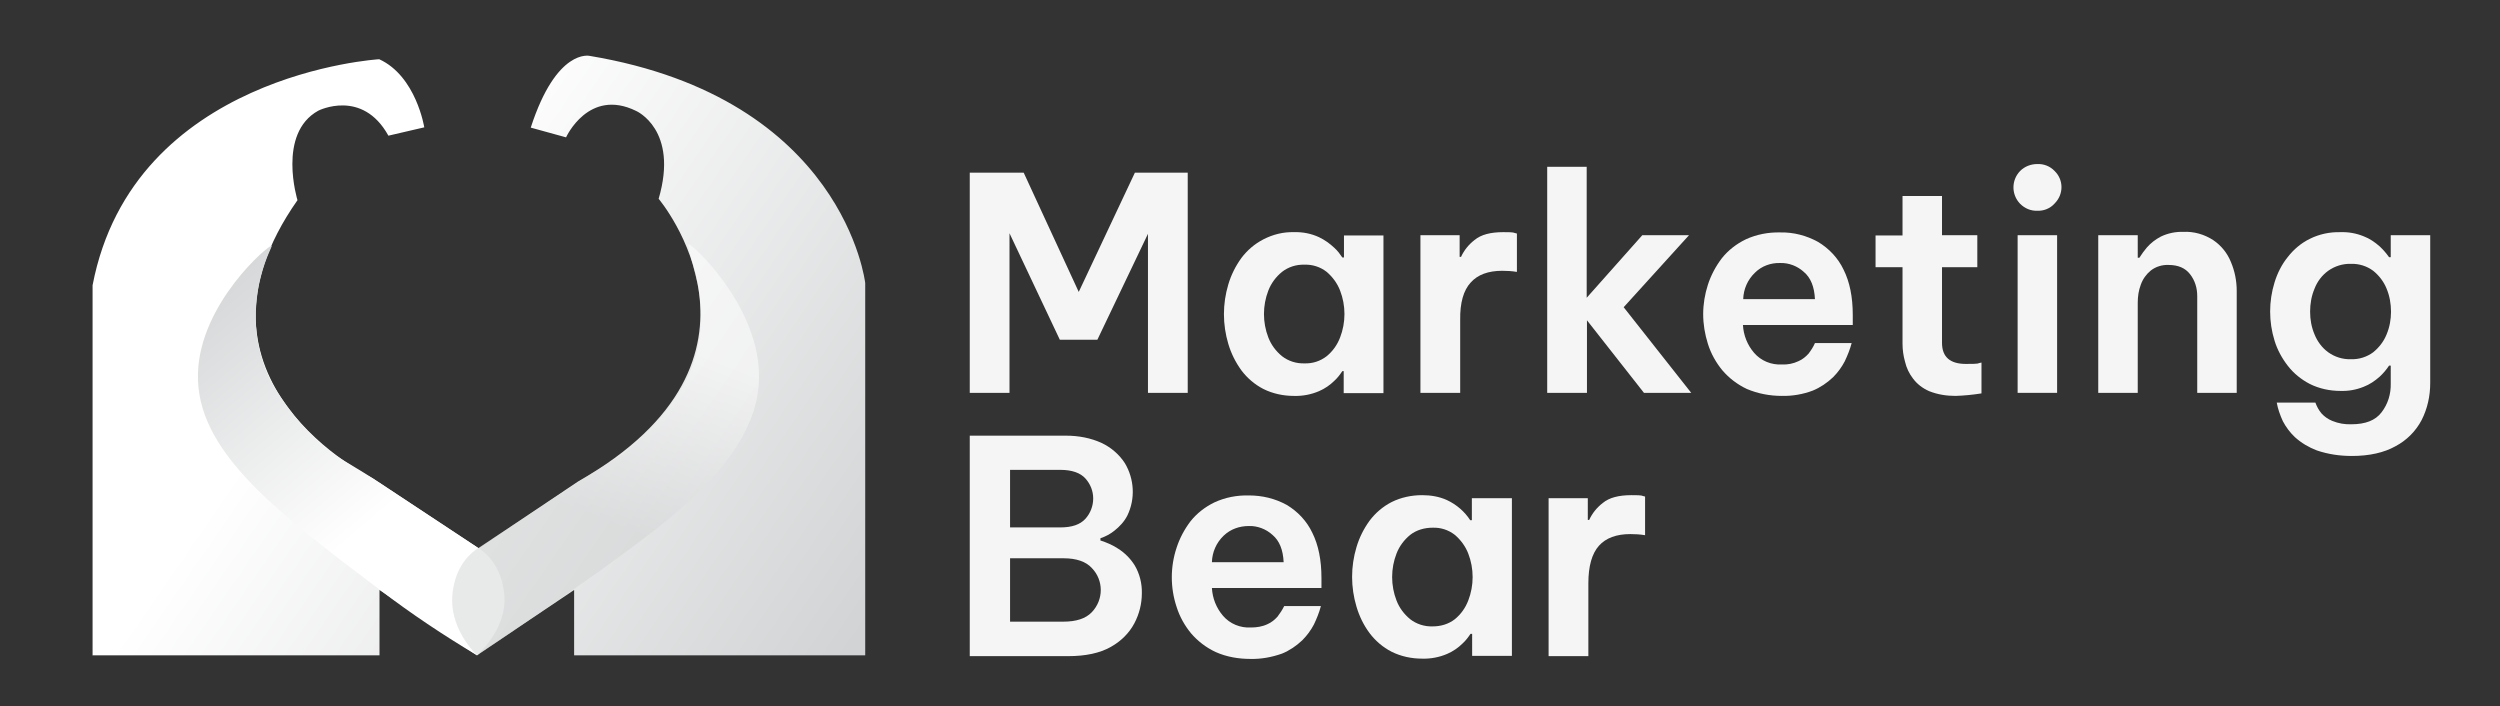
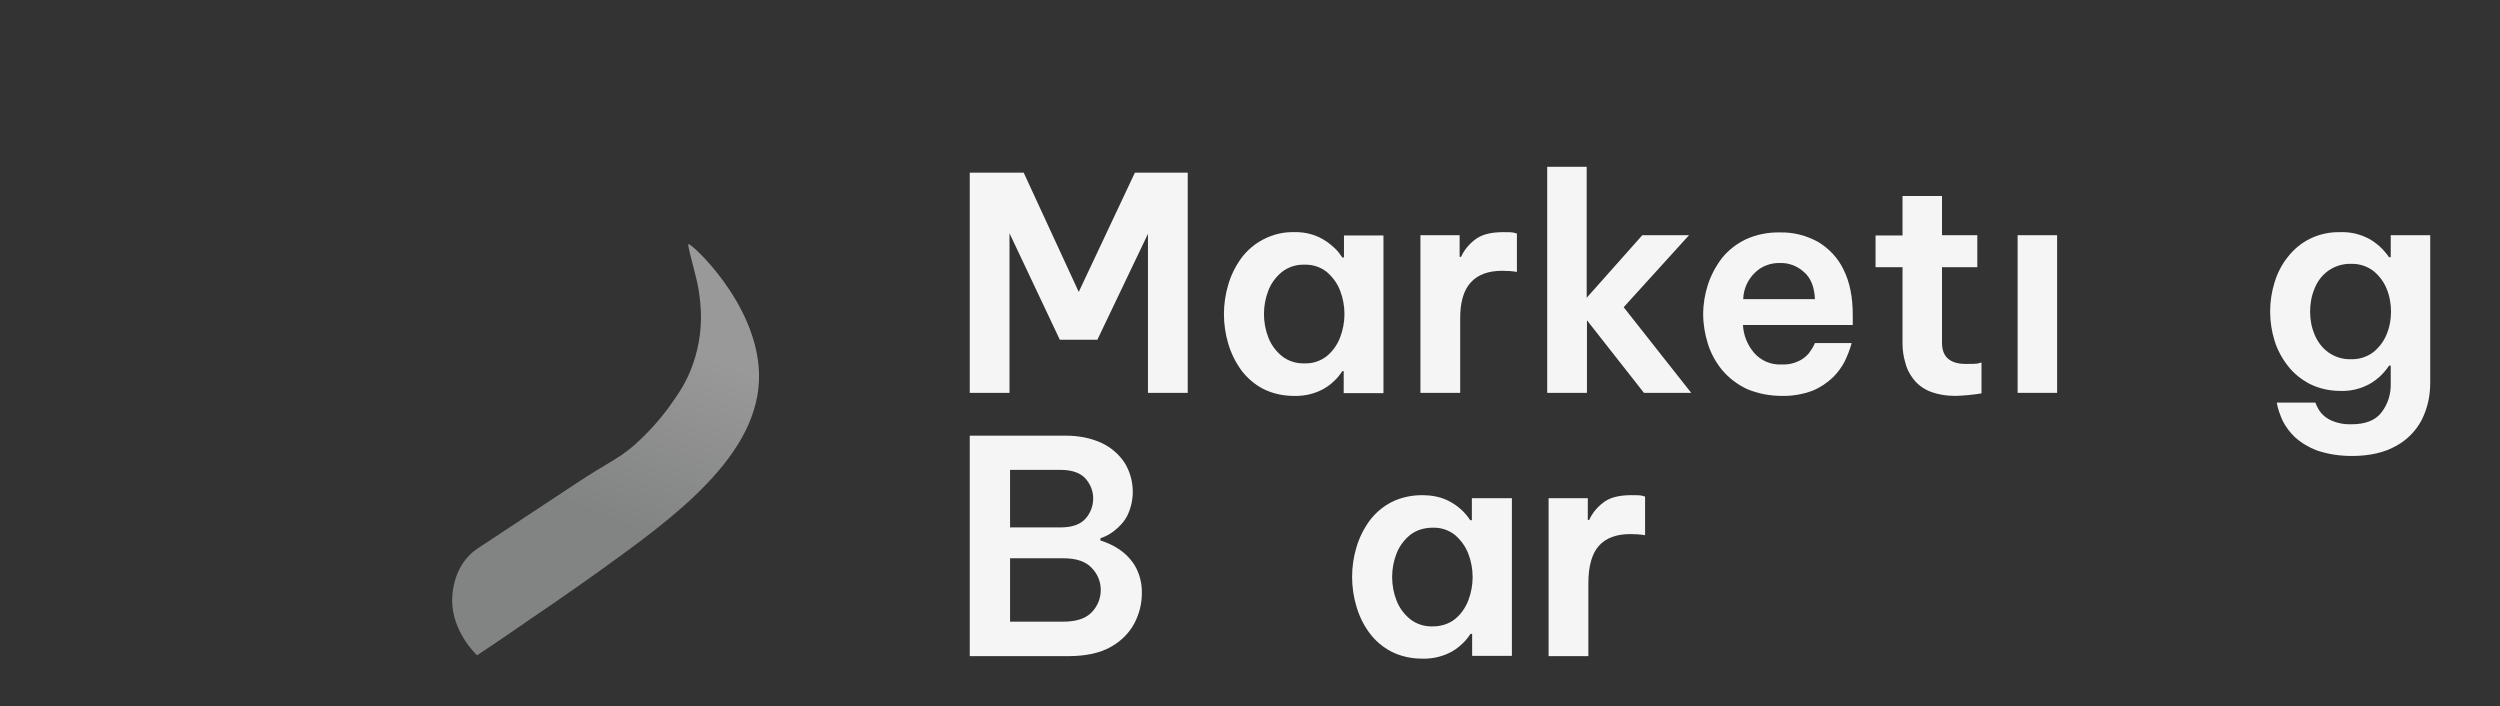
<svg xmlns="http://www.w3.org/2000/svg" id="Layer_1" viewBox="0 0 899.2 254">
  <rect x="0" y="0" width="899.2" height="254" fill="#333333" stroke="none" />
  <defs>
    <style>      .st0 {        fill: url(#linear-gradient1);      }      .st1 {        fill: url(#linear-gradient);      }      .st2 {        fill: #f5f5f5;      }      .st3 {        fill: url(#linear-gradient2);        isolation: isolate;        opacity: .5;      }    </style>
    <linearGradient id="linear-gradient" x1="300.7" y1="11006.3" x2="120.6" y2="10882.1" gradientTransform="translate(0 -10764.8)" gradientUnits="userSpaceOnUse">
      <stop offset="0" stop-color="#d1d3d4" />
      <stop offset="1" stop-color="#fff" />
    </linearGradient>
    <linearGradient id="linear-gradient1" x1="66" y1="10862.7" x2="138.3" y2="10948.7" gradientTransform="translate(0 -10764.8)" gradientUnits="userSpaceOnUse">
      <stop offset="0" stop-color="#d1d3d4" />
      <stop offset="1" stop-color="#fff" />
    </linearGradient>
    <linearGradient id="linear-gradient2" x1="214" y1="10951.6" x2="239.3" y2="10888" gradientTransform="translate(0 -10764.8)" gradientUnits="userSpaceOnUse">
      <stop offset="0" stop-color="#d1d3d4" />
      <stop offset="1" stop-color="#fff" />
    </linearGradient>
  </defs>
-   <path class="st1" d="M33.4,235.7h103.1v-23.5l35,23.5,35-23.5v23.5h104.7V101.8s-7.5-66.4-99.1-81.7c0,0-11.9-2.9-21.2,25.8l12.7,3.5s8.1-17.9,25.2-9.5c0,0,15.4,6.7,8.1,31.6,0,0,48.6,57.6-29,101.7l-35.8,24-38.1-25.2s-72.6-35.1-27-100c0,0-7.4-24,7.5-32.2,0,0,15.8-8,25.2,9l12.9-3s-2.9-18.4-16.2-24.5c0,0-88.5,5.2-103.1,81.3v133.2h0Z" />
-   <path class="st0" d="M171.6,235.7c2.1-2,10.7-10.5,9.8-21.6-.6-7.1-3.6-13.2-9.2-16.9l-35.9-23.7c-10.3-6.8-14.7-8.5-20-13.1-5-4.4-9.5-9.3-13.4-14.8-3-4.2-5.9-8.4-8.1-14.8-2.4-6.9-3.3-14.3-2.6-21.6.3-3.4.8-6.7,1.7-10,1.8-7,4.1-10.6,3.8-10.8-.9-.5-25.8,20.6-26.5,45.9-.8,27.8,28,49.6,65.5,77.9,11.1,8.5,22.8,16.3,34.9,23.5Z" />
  <path class="st3" d="M171.6,235.7c-2.1-2-9.8-10.5-8.9-21.6.6-7.1,3.6-13.2,9.2-16.9l35.9-23.7c10.3-6.8,14.7-8.5,20-13.1,5-4.4,9.5-9.3,13.4-14.8,3-4.2,5.9-8.4,8.1-14.8,2.4-6.9,3.3-14.3,2.6-21.6-.3-3.4-.8-6.7-1.7-10-1.8-7-2.9-11.2-2.6-11.4.9-.5,24.7,21.2,25.4,46.4.9,29.8-32.2,53-57.4,71.2-1.8,1.3-12.3,8.8-26.2,18.2-7.3,5.1-13.5,9.2-17.8,12.1Z" />
  <path class="st2" d="M348.8,141.3V62.1h19.4l19.8,42.9,20.2-42.9h19v79.2h-14.3v-57.2l-18.2,38.1h-13.5l-18.1-38.3v57.4h-14.3Z" />
  <path class="st2" d="M465.4,83.5c3.1-.1,6.2.5,9,1.8,2.1,1,3.9,2.3,5.6,3.9,1.1,1,2,2.2,2.8,3.4h.6v-7.9h14.2v56.7h-14.3v-7.9h-.5c-.8,1.2-1.7,2.4-2.8,3.4-1.6,1.6-3.5,2.9-5.6,3.8-2.8,1.2-5.9,1.8-9,1.7-3.8,0-7.6-.8-11-2.5-3.1-1.6-5.8-3.9-7.9-6.7-2.1-2.9-3.7-6.1-4.7-9.5-2.1-7-2.1-14.4,0-21.4,1-3.4,2.6-6.6,4.7-9.5,2.1-2.8,4.8-5.1,7.9-6.7,3.5-1.8,7.2-2.7,11-2.6ZM469.2,95.2c-2.9-.1-5.8.8-8.1,2.6-2.2,1.8-3.9,4.1-4.9,6.7-2.1,5.4-2.1,11.5,0,16.9,1,2.6,2.7,4.9,4.9,6.7,2.3,1.8,5.2,2.7,8.1,2.6,2.9.1,5.7-.8,8-2.6,2.2-1.8,3.8-4.1,4.8-6.7,2.1-5.4,2.1-11.5,0-16.9-1-2.6-2.7-4.9-4.8-6.7-2.3-1.8-5.1-2.7-8-2.6h0Z" />
  <path class="st2" d="M510.9,141.3v-56.7h14.1v7.8h.5c1.1-2.4,2.8-4.5,4.9-6.1,2.3-1.9,5.7-2.8,10.3-2.8s3.3.2,4.9.5v13.8c-1.8-.3-3.6-.4-5.3-.4-5,0-8.8,1.4-11.3,4.2-2.6,2.8-3.9,7.3-3.8,13.5v26.2h-14.3Z" />
  <path class="st2" d="M556.5,141.3V60h14.2v47.1l20-22.5h16.8l-23.5,25.9,24.3,30.8h-17l-20.5-26.1v26.1h-14.3Z" />
  <path class="st2" d="M640.9,142.4c-4.3,0-8.6-.8-12.6-2.5-3.4-1.6-6.4-3.9-8.8-6.7-2.3-2.8-4.1-6-5.2-9.5-1.1-3.5-1.7-7.1-1.7-10.7s.6-7.2,1.7-10.6c1.1-3.4,2.8-6.6,5-9.5,2.3-2.9,5.3-5.2,8.6-6.8,3.9-1.8,8.2-2.6,12.4-2.5,4.8-.1,9.4,1.1,13.6,3.4,4,2.4,7.2,5.8,9.2,10,2.2,4.4,3.3,9.8,3.3,16.3v3.6h-39.5c.2,3.7,1.6,7.2,4,10,2.5,2.9,6.2,4.4,10,4.2,2.1.1,4.1-.3,6-1.2,1.4-.6,2.6-1.6,3.6-2.7.9-1.2,1.7-2.4,2.3-3.8h13.2c-.6,2.3-1.5,4.5-2.5,6.6-1.1,2.1-2.5,4-4.2,5.7-2.1,2-4.6,3.7-7.3,4.8-3.4,1.3-7.3,2-11.1,1.9ZM627,107.6h25.8c-.2-4.4-1.5-7.7-4-9.8-2.3-2.1-5.4-3.3-8.5-3.2-3.4-.1-6.7,1.1-9.1,3.5-2.6,2.5-4.1,5.9-4.2,9.5Z" />
  <path class="st2" d="M703.4,142.4c-3.3,0-6.5-.5-9.5-1.7-2.3-1-4.3-2.5-5.8-4.5-1.4-1.8-2.4-3.9-2.9-6.1-.6-2.1-.9-4.3-.9-6.5v-27.5h-9.7v-11.4h9.7v-14.2h14.2v14.1h12.7v11.5h-12.7v27.2c0,5.1,2.9,7.6,8.6,7.6s3.7-.2,5.6-.5v11.1c-3.2.5-6.2.8-9.3.9Z" />
-   <path class="st2" d="M732.8,75.8c-2.3.1-4.5-.8-6.2-2.5-3.2-3.3-3.2-8.5,0-11.8,1.6-1.6,3.8-2.5,6.2-2.5,2.3-.1,4.6.8,6.2,2.5,3.3,3.2,3.3,8.4,0,11.7h0c-1.6,1.8-3.9,2.7-6.2,2.6Z" />
  <rect class="st2" x="725.7" y="84.6" width="14.2" height="56.7" />
-   <path class="st2" d="M754.7,141.3v-56.7h14.2v8.1h.6c.8-1.3,1.7-2.5,2.7-3.7,1.4-1.6,3.1-2.9,5-3.9,2.5-1.2,5.3-1.8,8.1-1.7,3.8-.2,7.6.9,10.8,3,2.8,1.9,5,4.6,6.3,7.8,1.4,3.3,2.1,6.8,2.1,10.4v36.7h-14.2v-34.8c0-2.9-.8-5.6-2.6-7.9-1.7-2.2-4.3-3.3-7.7-3.3-2.3-.1-4.6.6-6.4,2-1.6,1.3-2.9,3.1-3.6,5.1-.8,2.1-1.1,4.3-1.1,6.5v32.4h-14.2Z" />
  <path class="st2" d="M845.9,164c-4.3,0-8.5-.6-12.6-2-2.9-1.1-5.6-2.7-7.9-4.8-1.7-1.6-3.2-3.6-4.3-5.7-1-2.2-1.8-4.4-2.2-6.7h13.9c.5,1.4,1.2,2.7,2.2,3.9,1.1,1.2,2.4,2.1,3.9,2.7,2.2.9,4.5,1.3,6.9,1.2,5,0,8.6-1.4,10.8-4.3,2.3-3,3.4-6.6,3.3-10.4v-6.4h-.6c-1,1.5-2.1,2.8-3.4,4-1.7,1.5-3.6,2.8-5.7,3.6-2.7,1.1-5.5,1.6-8.4,1.5-3.8,0-7.6-.8-11-2.5-3.1-1.6-5.8-3.8-7.9-6.5-2.1-2.7-3.8-5.8-4.8-9.1-2.1-6.8-2.1-14.1,0-20.9,1-3.3,2.6-6.5,4.8-9.2,2.1-2.7,4.8-5,7.9-6.5,3.4-1.7,7.2-2.5,11-2.4,2.9-.1,5.7.4,8.4,1.5,2.1.8,4,2.1,5.7,3.6,1.3,1.2,2.4,2.5,3.4,3.9h.6v-7.9h14.2v53.2c0,4.6-1,9.2-3.1,13.3-2.1,4-5.4,7.3-9.4,9.4-4.1,2.3-9.4,3.5-15.7,3.5ZM845.6,129.2c2.9.1,5.7-.8,8-2.5,2.1-1.7,3.8-3.9,4.8-6.4,1.1-2.6,1.6-5.4,1.6-8.2s-.5-5.7-1.6-8.3c-1-2.5-2.7-4.7-4.8-6.4-2.3-1.7-5.1-2.6-8-2.5-2.9-.1-5.8.8-8.2,2.5-2.2,1.6-3.9,3.8-4.9,6.4-1.1,2.6-1.6,5.4-1.6,8.3s.5,5.6,1.6,8.2c1,2.5,2.7,4.8,4.9,6.4,2.4,1.7,5.2,2.6,8.2,2.5h0Z" />
  <path class="st2" d="M348.8,235.9v-79.2h34.6c4.5,0,8.9.8,13,2.7,3.3,1.6,6.2,4.1,8.2,7.2,3.4,5.7,3.8,12.8.9,18.8-1.1,2.2-2.8,4-4.7,5.5-1.5,1.2-3.2,2.1-5,2.7v.8c2.2.7,4.3,1.6,6.3,2.9,2.4,1.5,4.5,3.6,6,6,1.8,3,2.7,6.6,2.6,10.1,0,3.7-.9,7.4-2.7,10.8-1.9,3.6-4.9,6.5-8.5,8.5-3.9,2.2-9,3.3-15.3,3.3h-35.4ZM381.4,169h-18.1v20.7h18.1c4.1,0,7.1-1,9-3.1,1.8-2,2.8-4.6,2.8-7.3s-1-5.2-2.8-7.2c-1.8-2-4.8-3.1-9-3.1ZM382.5,200.8h-19.2v22.8h19.1c4.7,0,8.1-1.1,10.3-3.4,4.3-4.5,4.3-11.5,0-15.9-2.1-2.3-5.5-3.5-10.2-3.5h0Z" />
-   <path class="st2" d="M449.8,237c-4.3,0-8.6-.7-12.6-2.5-3.4-1.6-6.4-3.9-8.8-6.7-2.3-2.8-4.1-6-5.2-9.5-2.3-6.9-2.3-14.4,0-21.3,1.1-3.4,2.8-6.6,5-9.5,2.3-2.9,5.3-5.2,8.6-6.8,3.9-1.8,8.1-2.6,12.4-2.5,4.8,0,9.4,1.1,13.6,3.4,4,2.4,7.2,5.8,9.2,10,2.2,4.4,3.3,9.8,3.3,16.3v3.6h-39.4c.2,3.7,1.6,7.2,4,10,2.5,2.9,6.2,4.4,10,4.2,2.1,0,4.1-.3,6-1.2,1.4-.6,2.6-1.6,3.6-2.7.9-1.2,1.7-2.4,2.4-3.8h13.2c-.6,2.3-1.5,4.5-2.5,6.6-1.1,2.1-2.5,4-4.2,5.7-2.1,2-4.6,3.7-7.3,4.8-3.7,1.3-7.5,2-11.3,1.9ZM435.9,202.2h25.8c-.2-4.4-1.5-7.7-4-9.8-2.3-2.1-5.4-3.3-8.5-3.2-3.4,0-6.6,1.1-9.1,3.5-2.6,2.5-4.1,5.9-4.2,9.5Z" />
  <path class="st2" d="M511.5,178.1c3.1,0,6.2.5,9,1.8,3.4,1.6,6.3,4.1,8.3,7.2h.6v-7.9h14.4v56.7h-14.3v-7.9h-.6c-.8,1.2-1.7,2.4-2.8,3.4-1.6,1.6-3.5,2.9-5.6,3.8-2.8,1.2-5.9,1.8-9,1.7-3.8,0-7.6-.8-11-2.5-3.1-1.6-5.8-3.9-7.9-6.7-2.1-2.8-3.7-6.1-4.7-9.5-2.1-7-2.1-14.4,0-21.4,1-3.4,2.6-6.6,4.7-9.5,2.1-2.8,4.8-5.1,7.9-6.7,3.4-1.7,7.2-2.5,11-2.5ZM515.3,189.8c-2.9,0-5.8.8-8.1,2.6-2.2,1.8-3.9,4.1-4.9,6.7-2.1,5.4-2.1,11.5,0,16.9,1,2.6,2.7,4.9,4.9,6.7,2.3,1.8,5.2,2.7,8.1,2.6,2.9,0,5.7-.8,8-2.6,2.2-1.8,3.8-4.1,4.8-6.7,2.1-5.4,2.1-11.5,0-16.9-1-2.6-2.7-4.9-4.8-6.7-2.3-1.8-5.1-2.7-8-2.6Z" />
  <path class="st2" d="M557,235.9v-56.7h14.1v7.8h.5c1.1-2.4,2.8-4.5,4.9-6.1,2.3-1.9,5.7-2.8,10.3-2.8s3.3.2,4.9.5v13.9c-1.8-.3-3.6-.4-5.3-.4-5,0-8.8,1.4-11.3,4.2s-3.8,7.3-3.8,13.5v26.2h-14.3Z" />
</svg>